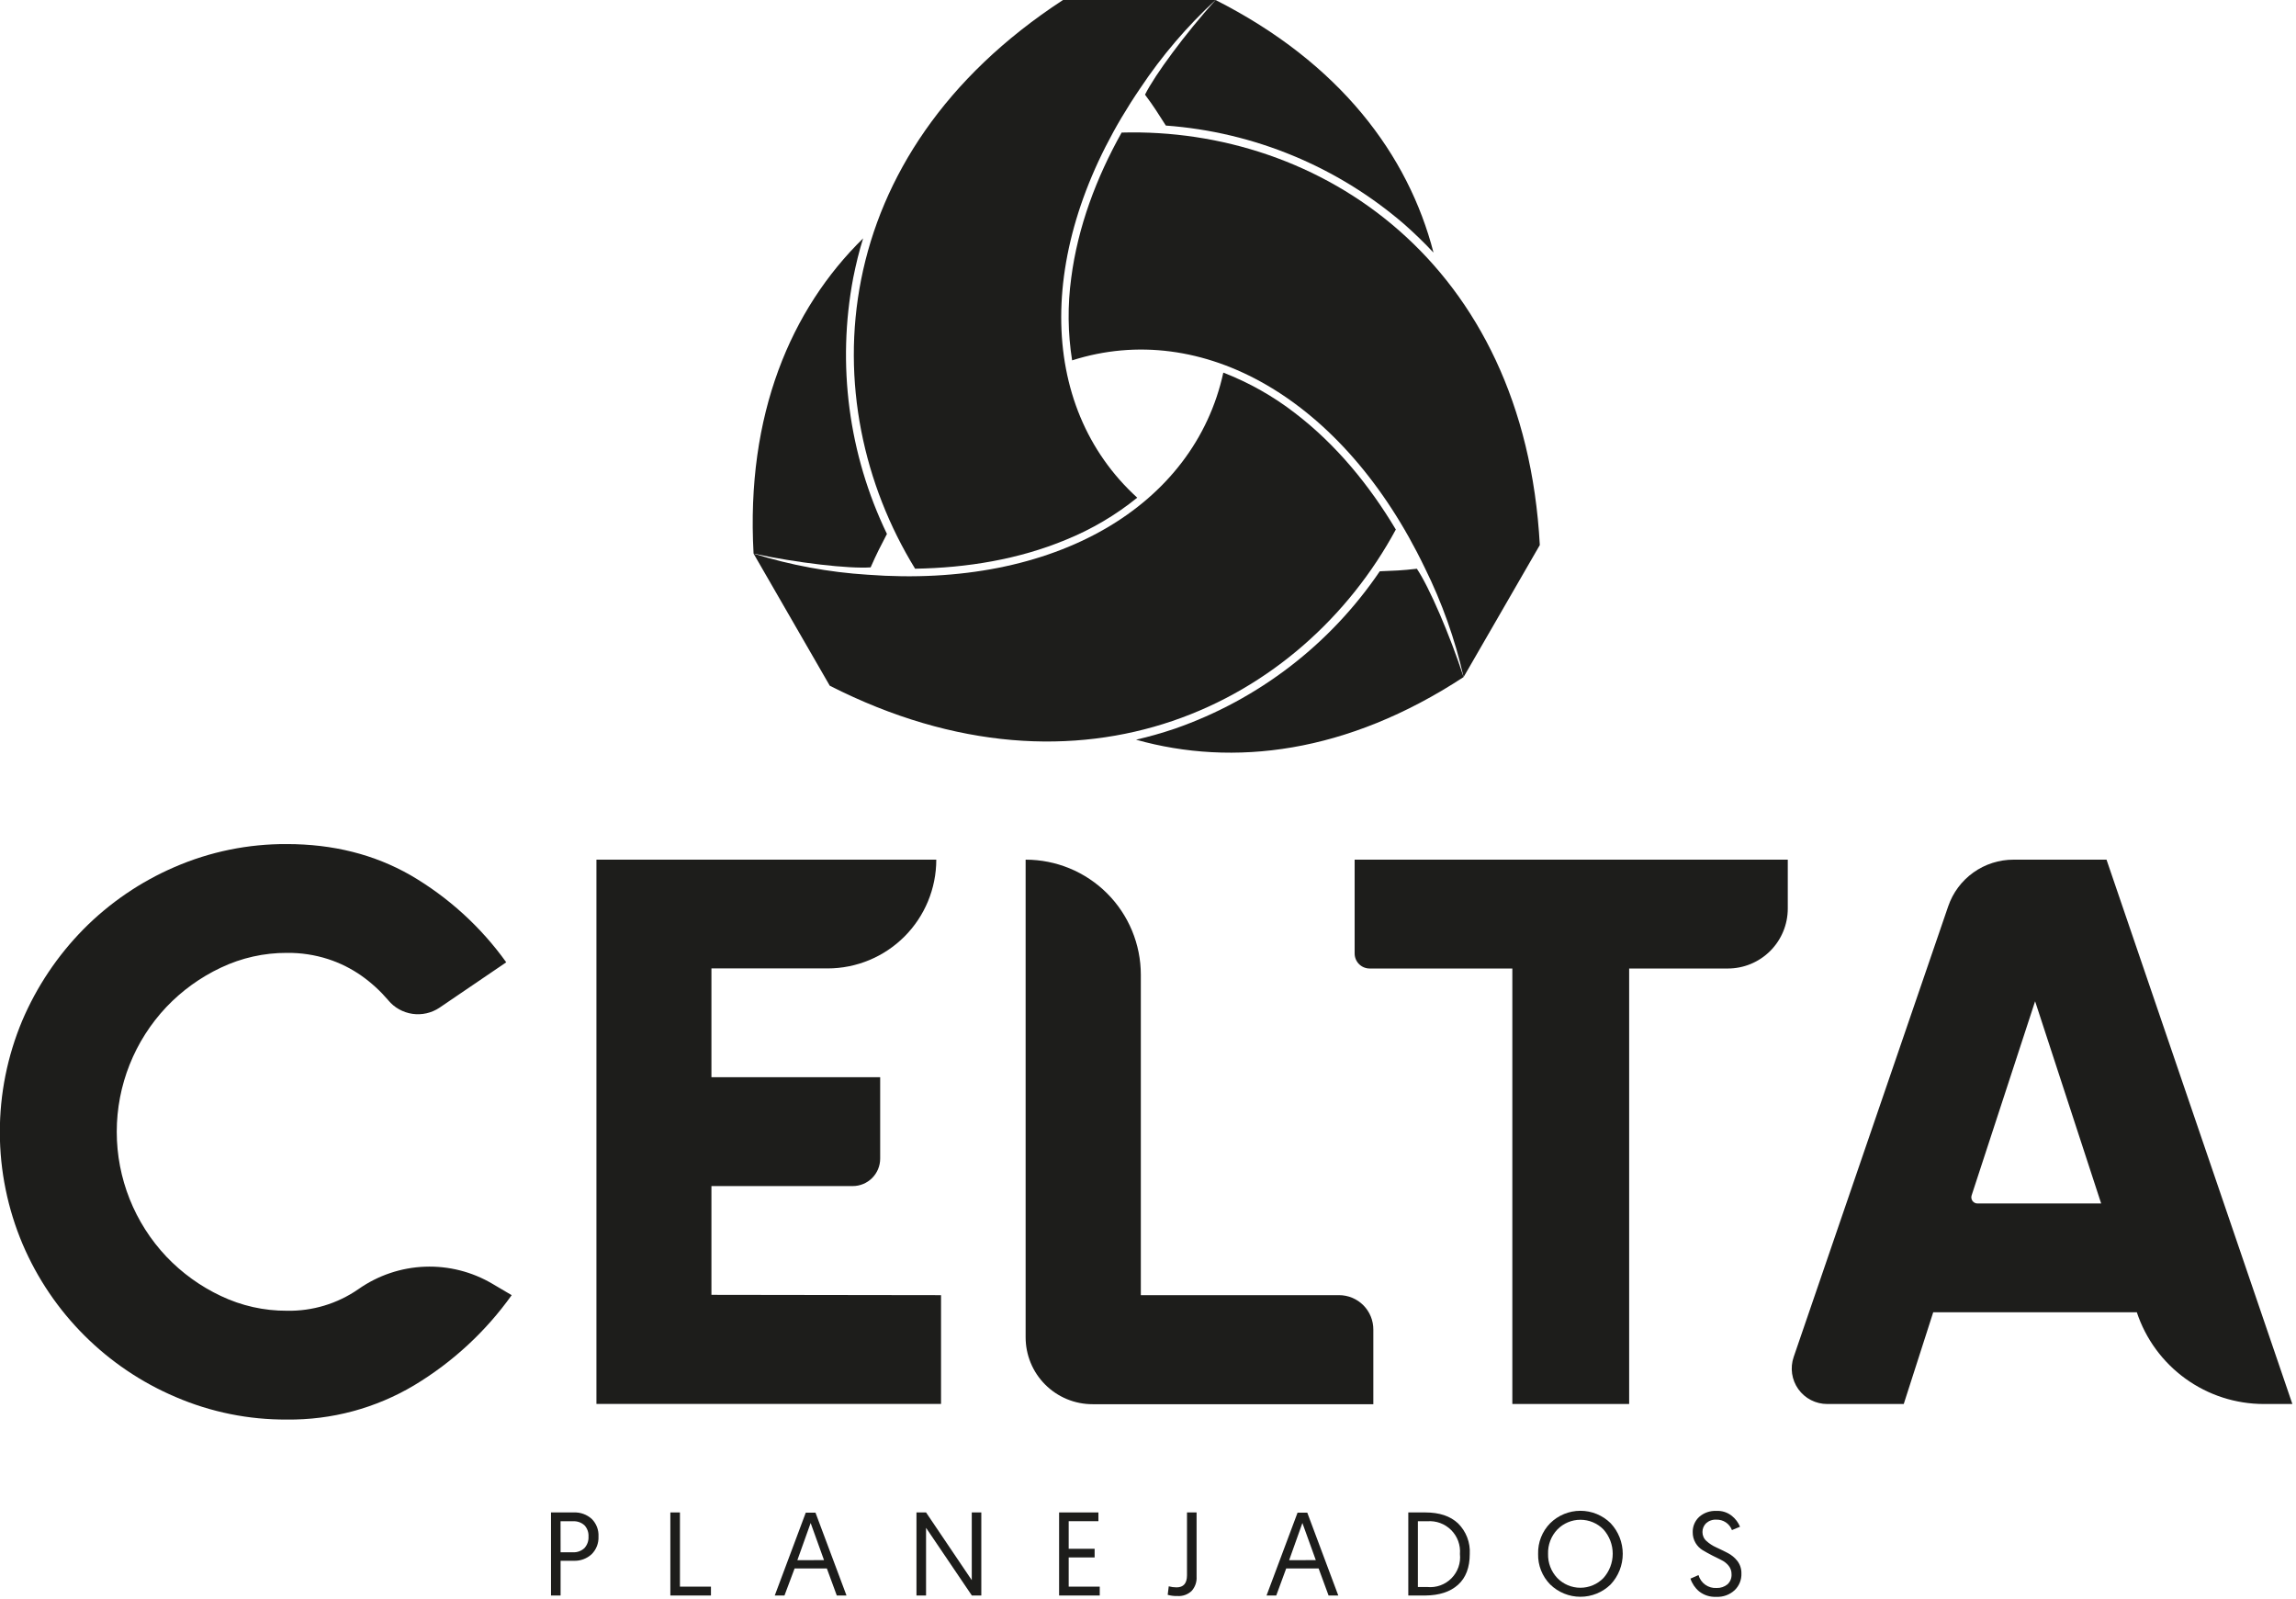
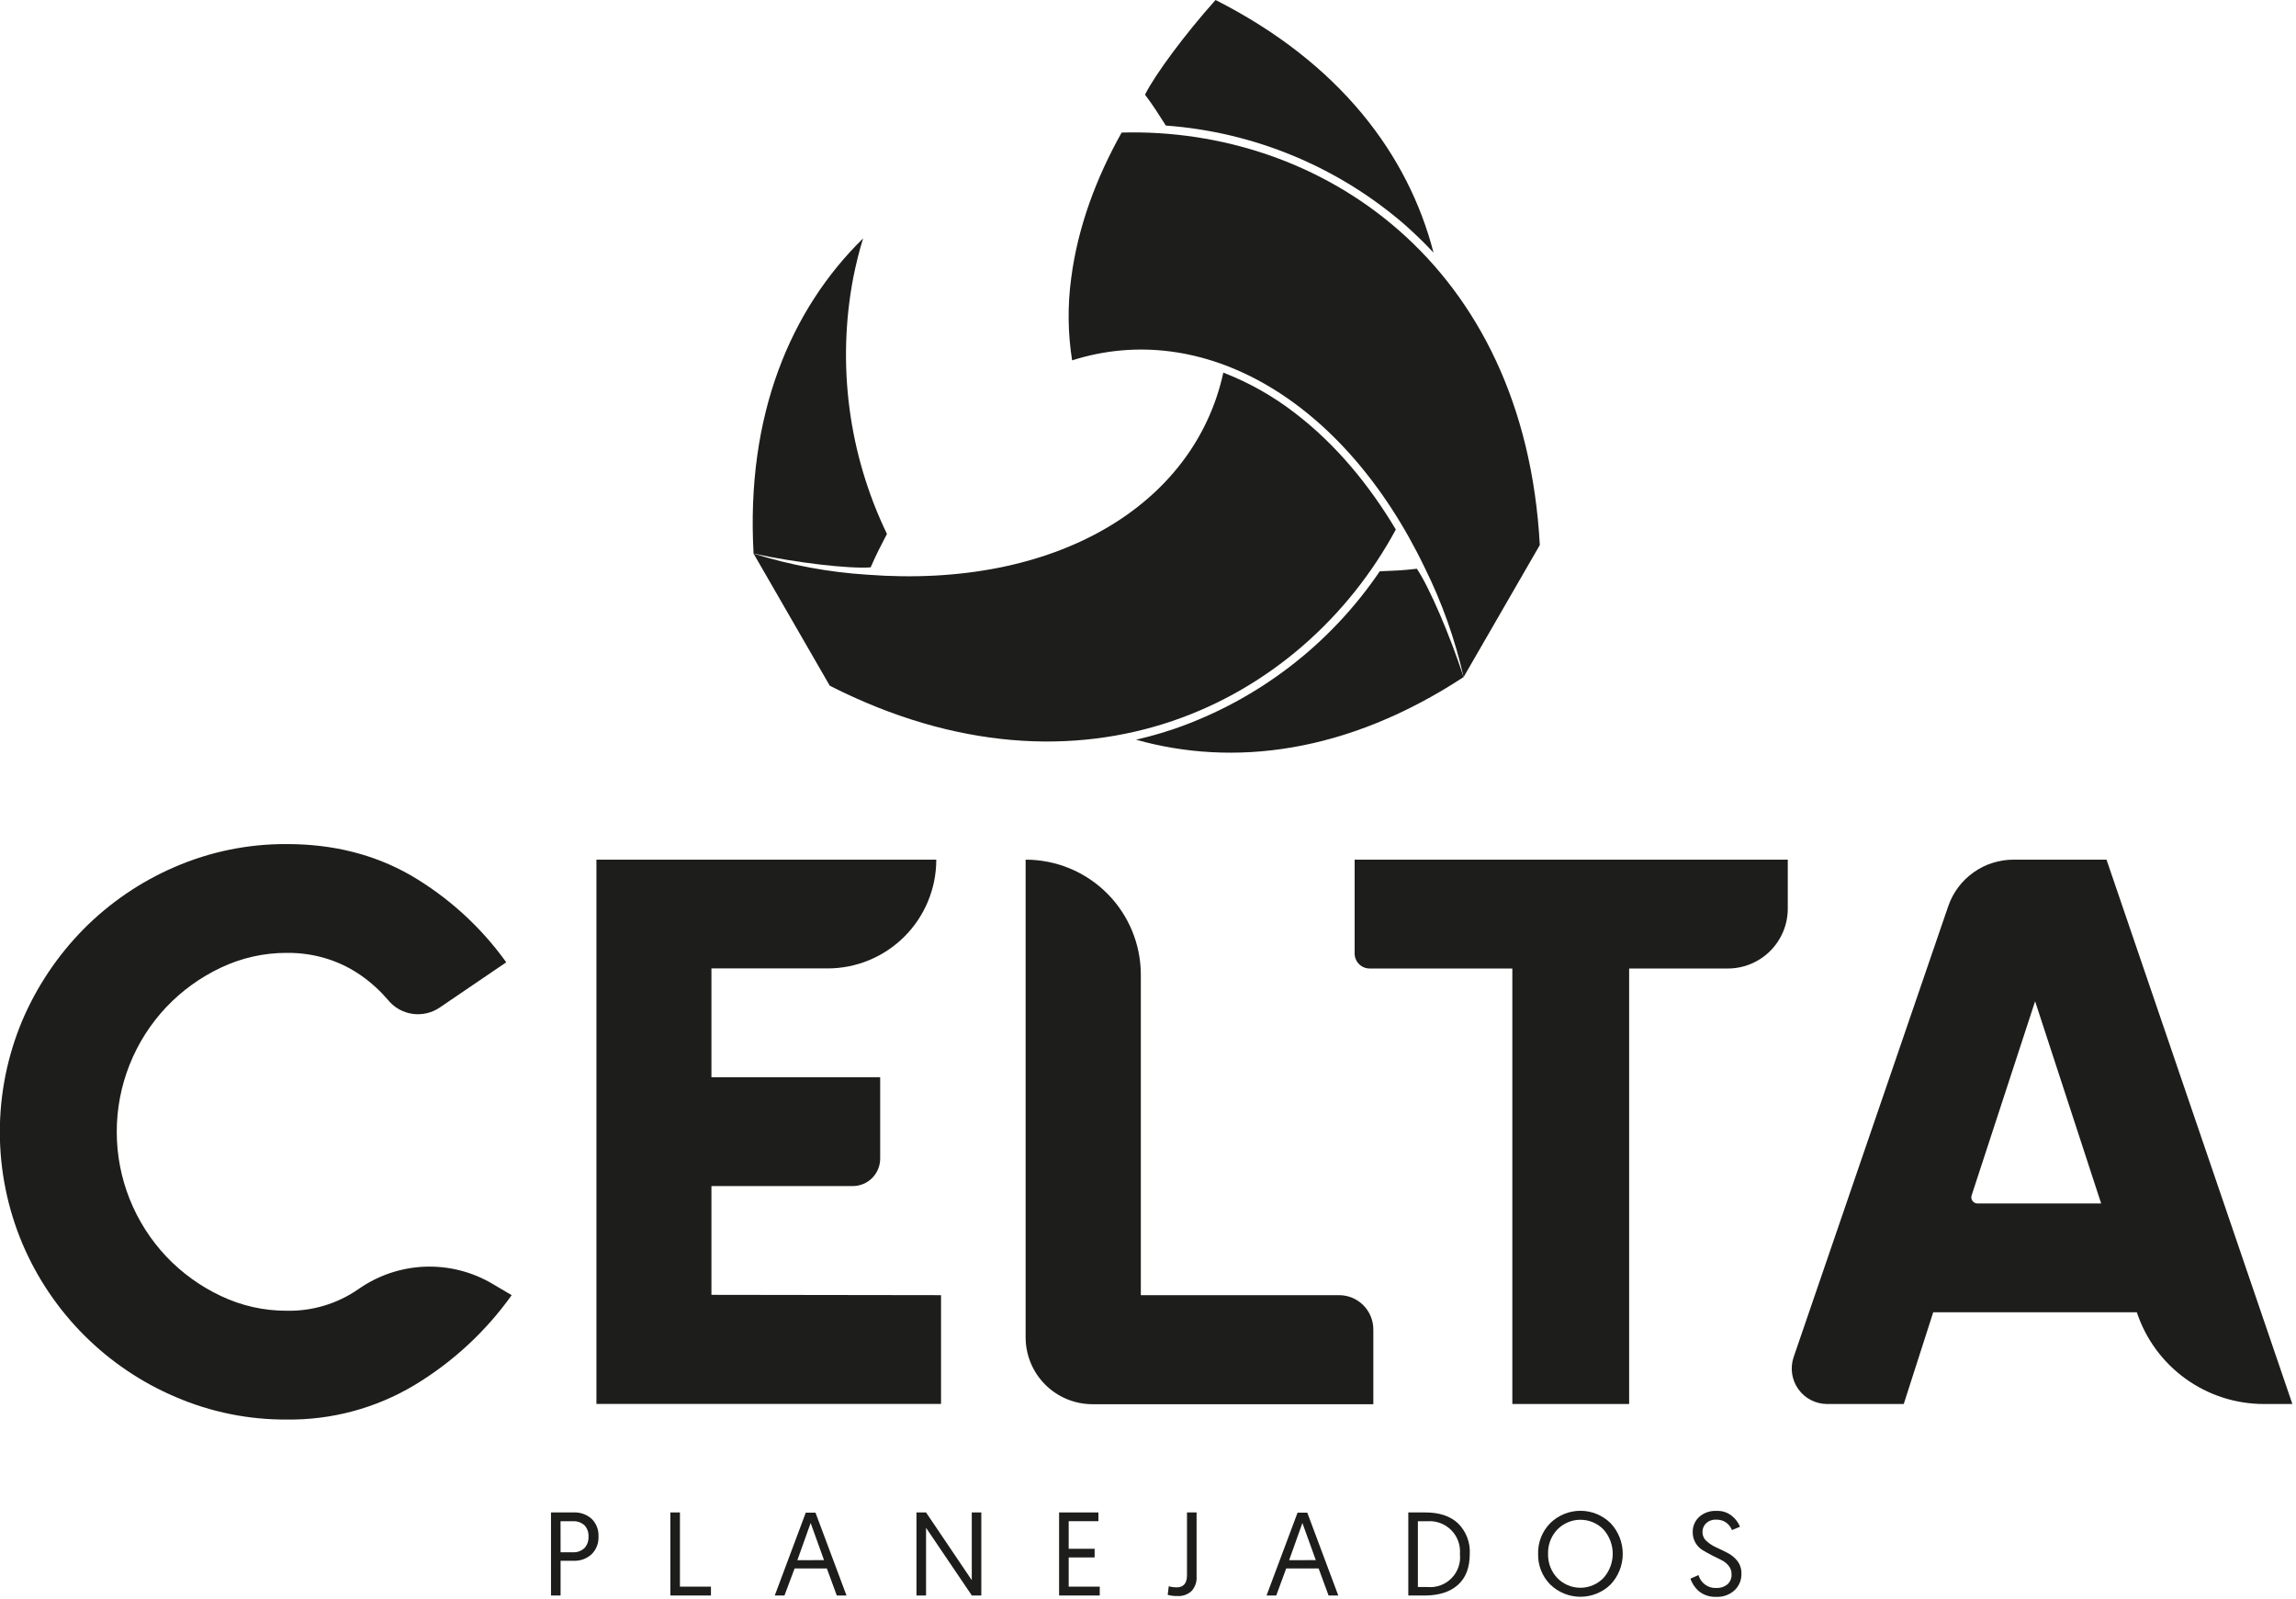
<svg xmlns="http://www.w3.org/2000/svg" width="570" height="397" viewBox="0 0 570 397" fill="none">
  <g clip-path="url(#clip0_301_1256)">
    <path d="M136.79 396.08V375.46H142.44C144.089 375.388 145.699 375.97 146.92 377.08C147.485 377.649 147.925 378.33 148.211 379.079C148.497 379.829 148.623 380.629 148.58 381.43C148.619 382.242 148.489 383.052 148.196 383.81C147.903 384.568 147.455 385.256 146.88 385.83C145.674 386.939 144.077 387.525 142.44 387.46H139.17V396.08H136.79ZM139.17 385.35H142.23C142.755 385.379 143.279 385.3 143.773 385.12C144.266 384.939 144.718 384.66 145.1 384.3C145.448 383.913 145.715 383.461 145.887 382.97C146.058 382.479 146.131 381.959 146.1 381.44C146.13 380.932 146.058 380.422 145.886 379.943C145.714 379.463 145.447 379.024 145.1 378.65C144.712 378.298 144.257 378.028 143.762 377.856C143.267 377.684 142.743 377.614 142.22 377.65H139.16L139.17 385.35Z" fill="#1D1D1B" />
    <path d="M166.42 396.08V375.46H168.8V393.88H176.5V396.08H166.42Z" fill="#1D1D1B" />
    <path d="M205.27 389.36H197.27L194.75 396.08H192.34L200.04 375.51H202.45L210.15 396.08H207.74L205.27 389.36ZM204.57 387.3L201.25 378.08L197.95 387.31L204.57 387.3Z" fill="#1D1D1B" />
    <path d="M227.52 396.08V375.46H229.9L241.25 392.27V375.46H243.62V396.08H241.27L229.9 379.28V396.08H227.52Z" fill="#1D1D1B" />
    <path d="M262.93 396.08V375.46H272.69V377.63H265.31V384.48H271.75V386.63H265.31V393.88H273.02V396.08H262.93Z" fill="#1D1D1B" />
    <path d="M289.89 395.91L290.15 393.8C290.783 393.969 291.435 394.057 292.09 394.06C293.81 394.06 294.68 393.06 294.68 391.06V375.46H297.06V391.39C297.105 392.04 297.018 392.693 296.803 393.308C296.588 393.924 296.25 394.489 295.81 394.97C295.349 395.399 294.805 395.73 294.212 395.943C293.619 396.157 292.989 396.247 292.36 396.21C291.526 396.239 290.693 396.138 289.89 395.91V395.91Z" fill="#1D1D1B" />
    <path d="M327.36 389.36H319.31L316.84 396.08H314.43L322.13 375.51H324.54L332.24 396.08H329.83L327.36 389.36ZM326.66 387.3L323.33 378.08L320.04 387.31L326.66 387.3Z" fill="#1D1D1B" />
    <path d="M349.62 396.08V375.46H353.86C357.34 375.46 360.05 376.36 361.98 378.18C362.971 379.163 363.742 380.345 364.242 381.649C364.742 382.952 364.959 384.346 364.88 385.74C364.88 389.107 363.913 391.663 361.98 393.41C360.047 395.157 357.343 396.047 353.87 396.08H349.62ZM352 393.97H354.33C355.428 394.079 356.537 393.942 357.575 393.568C358.613 393.194 359.555 392.594 360.332 391.81C361.109 391.027 361.701 390.08 362.066 389.038C362.431 387.997 362.558 386.887 362.44 385.79C362.532 384.7 362.386 383.604 362.011 382.576C361.637 381.549 361.043 380.615 360.271 379.841C359.499 379.066 358.568 378.469 357.542 378.091C356.516 377.712 355.42 377.562 354.33 377.65H352V393.97Z" fill="#1D1D1B" />
    <path d="M381.85 385.74C381.81 384.335 382.056 382.936 382.571 381.628C383.087 380.32 383.862 379.13 384.85 378.13C386.847 376.156 389.542 375.049 392.35 375.049C395.158 375.049 397.853 376.156 399.85 378.13C401.784 380.19 402.861 382.909 402.861 385.735C402.861 388.561 401.784 391.28 399.85 393.34C397.845 395.299 395.153 396.396 392.35 396.396C389.547 396.396 386.855 395.299 384.85 393.34C383.864 392.341 383.09 391.152 382.574 389.846C382.058 388.54 381.812 387.143 381.85 385.74V385.74ZM384.32 385.74C384.288 386.842 384.474 387.939 384.867 388.968C385.26 389.998 385.852 390.94 386.61 391.74C387.355 392.505 388.246 393.113 389.23 393.528C390.215 393.943 391.272 394.157 392.34 394.157C393.408 394.157 394.465 393.943 395.45 393.528C396.434 393.113 397.325 392.505 398.07 391.74C399.552 390.081 400.372 387.934 400.372 385.71C400.372 383.485 399.552 381.339 398.07 379.68C397.325 378.919 396.436 378.315 395.455 377.903C394.473 377.49 393.419 377.278 392.355 377.278C391.29 377.278 390.237 377.49 389.255 377.903C388.274 378.315 387.385 378.919 386.64 379.68C385.869 380.485 385.267 381.435 384.869 382.476C384.47 383.517 384.284 384.626 384.32 385.74Z" fill="#1D1D1B" />
    <path d="M419.67 391.89L421.67 391.01C421.937 391.98 422.531 392.828 423.35 393.411C424.17 393.994 425.166 394.276 426.17 394.21C427.151 394.249 428.112 393.925 428.87 393.3C429.21 392.983 429.477 392.594 429.65 392.162C429.822 391.73 429.898 391.265 429.87 390.8C429.885 390.037 429.63 389.294 429.15 388.7C428.67 388.103 428.062 387.621 427.37 387.29L425.05 386.13C424.21 385.69 423.43 385.27 422.73 384.85C422 384.407 421.389 383.792 420.95 383.06C420.459 382.239 420.21 381.296 420.23 380.34C420.215 379.634 420.35 378.934 420.626 378.284C420.902 377.634 421.312 377.05 421.83 376.57C423.007 375.533 424.543 374.998 426.11 375.08C427.507 375.002 428.884 375.447 429.97 376.33C430.851 377.041 431.539 377.963 431.97 379.01L429.97 379.84C429.676 379.06 429.147 378.391 428.455 377.927C427.763 377.463 426.943 377.226 426.11 377.25C425.648 377.221 425.185 377.284 424.747 377.435C424.309 377.586 423.906 377.823 423.56 378.13C423.265 378.416 423.032 378.76 422.875 379.141C422.719 379.521 422.642 379.929 422.65 380.34C422.647 380.76 422.735 381.176 422.908 381.559C423.08 381.942 423.333 382.284 423.65 382.56C424.365 383.208 425.179 383.737 426.06 384.13C427 384.56 427.94 385.02 428.89 385.51C429.836 385.992 430.665 386.675 431.32 387.51C431.998 388.402 432.351 389.5 432.32 390.62C432.348 391.394 432.211 392.166 431.918 392.883C431.625 393.6 431.182 394.247 430.62 394.78C430.012 395.337 429.299 395.768 428.523 396.048C427.747 396.327 426.924 396.451 426.1 396.41C424.556 396.496 423.035 396.016 421.82 395.06C420.82 394.226 420.075 393.128 419.67 391.89V391.89Z" fill="#1D1D1B" />
    <path d="M127.03 321.52C120.575 330.566 112.327 338.188 102.8 343.91C93.262 349.591 82.341 352.529 71.24 352.4C61.746 352.463 52.342 350.559 43.62 346.81C26.526 339.55 12.907 325.952 5.62 308.87C1.902 300.093 -0.023 290.662 -0.04 281.13C-0.057 271.598 1.833 262.16 5.52 253.37C9.121 244.922 14.277 237.225 20.72 230.68C27.2 224.13 34.88 218.888 43.34 215.24C52.142 211.421 61.645 209.479 71.24 209.54C82.687 209.54 92.917 212.117 101.93 217.27C111.281 222.723 119.374 230.091 125.68 238.89L109.09 250.17C107.119 251.485 104.73 252.024 102.385 251.683C100.04 251.341 97.904 250.143 96.39 248.32L96.34 248.25C94.404 245.988 92.198 243.973 89.77 242.25C87.226 240.46 84.428 239.061 81.47 238.1C78.166 237.035 74.711 236.512 71.24 236.55C65.564 236.528 59.956 237.782 54.83 240.22C49.763 242.607 45.182 245.912 41.32 249.97C33.398 258.348 28.984 269.44 28.984 280.97C28.984 292.5 33.398 303.592 41.32 311.97C45.182 316.027 49.763 319.333 54.83 321.72C59.954 324.163 65.564 325.417 71.24 325.39C77.537 325.509 83.713 323.652 88.9 320.08L89.06 319.97C93.887 316.595 99.583 314.68 105.468 314.455C111.354 314.23 117.18 315.704 122.25 318.7L127.03 321.52Z" fill="#1D1D1B" />
    <path d="M233.62 321.52V348.52H148.07V213.41H232.44C232.44 220.571 229.595 227.439 224.532 232.502C219.468 237.566 212.601 240.41 205.44 240.41H176.62V267.41H218.51V287.62C218.51 289.429 217.792 291.164 216.513 292.443C215.234 293.722 213.499 294.44 211.69 294.44H176.62V321.44L233.62 321.52Z" fill="#1D1D1B" />
    <path d="M340.94 330.08V348.59H271.24C269.055 348.593 266.891 348.164 264.872 347.329C262.853 346.493 261.019 345.267 259.475 343.721C257.931 342.175 256.707 340.34 255.874 338.32C255.041 336.3 254.615 334.135 254.62 331.95V213.41C258.374 213.408 262.092 214.145 265.561 215.579C269.03 217.013 272.183 219.117 274.838 221.77C277.494 224.424 279.602 227.574 281.04 231.042C282.478 234.509 283.219 238.226 283.22 241.98V321.52H332.42C333.543 321.519 334.654 321.74 335.691 322.17C336.728 322.6 337.67 323.231 338.462 324.027C339.254 324.822 339.88 325.767 340.306 326.806C340.731 327.845 340.947 328.958 340.94 330.08V330.08Z" fill="#1D1D1B" />
    <path d="M336.3 236.7V213.41H443.83V225.55C443.83 229.497 442.262 233.281 439.472 236.072C436.681 238.862 432.896 240.43 428.95 240.43H404.45V348.54H375.45V240.43H340.03C339.041 240.43 338.092 240.037 337.393 239.338C336.693 238.638 336.3 237.689 336.3 236.7Z" fill="#1D1D1B" />
    <path d="M530.51 325.76H479.94L472.62 348.54H453.62C452.218 348.541 450.836 348.208 449.589 347.567C448.342 346.926 447.267 345.996 446.452 344.856C445.637 343.715 445.106 342.396 444.904 341.009C444.702 339.621 444.834 338.206 445.29 336.88L483.66 224.98C484.816 221.603 486.999 218.671 489.904 216.597C492.809 214.522 496.29 213.408 499.86 213.41H522.96L569.1 348.54H562.01C555.027 348.54 548.221 346.339 542.561 342.249C536.9 338.16 532.673 332.39 530.48 325.76H530.51ZM521.63 298.76L505.23 248.56L489.47 296.76C489.396 296.989 489.377 297.233 489.415 297.47C489.453 297.708 489.546 297.933 489.687 298.128C489.829 298.323 490.014 298.482 490.228 298.592C490.442 298.702 490.679 298.759 490.92 298.76H521.63Z" fill="#1D1D1B" />
    <path fill-rule="evenodd" clip-rule="evenodd" d="M301.77 0C332.62 15.62 349.62 38.42 355.88 62.71C353.613 60.29 351.21 57.957 348.67 55.71C332.077 41.371 311.302 32.765 289.43 31.17C287.5 28.17 286.57 26.59 284.26 23.5C286.68 18.6 294.26 8.37 301.77 0Z" fill="#1D1D1B" />
-     <path fill-rule="evenodd" clip-rule="evenodd" d="M227.18 141.18C201.54 99.42 204.88 38.49 263.9 0H301.77C294.686 6.532 288.408 13.888 283.07 21.91C256.76 60.51 257.32 100.79 282.33 123.55C276.99 127.871 271.043 131.381 264.68 133.97C252.9 138.88 240 140.97 227.18 141.18V141.18Z" fill="#1D1D1B" />
    <path fill-rule="evenodd" clip-rule="evenodd" d="M346.51 131.48C323.21 174.58 268.8 202.14 206 170.23L187.08 137.43C196.262 140.306 205.757 142.066 215.36 142.67C261.93 146.2 296.49 125.56 303.7 92.5C310.103 94.98 316.112 98.375 321.54 102.58C331.69 110.35 339.97 120.47 346.54 131.48H346.51Z" fill="#1D1D1B" />
    <path fill-rule="evenodd" clip-rule="evenodd" d="M187.08 137.43C185.15 102.87 196.37 76.73 214.28 59.17C213.28 62.33 212.5 65.61 211.83 68.92C207.727 90.478 210.658 112.783 220.19 132.55C218.52 135.75 217.7 137.32 216.14 140.85C210.72 141.22 198.04 139.77 187.08 137.43Z" fill="#1D1D1B" />
    <path fill-rule="evenodd" clip-rule="evenodd" d="M278.47 32.91C327.41 31.54 378.47 64.91 382.27 135.31L363.35 168.08C361.225 158.694 357.992 149.593 353.72 140.97C333.47 98.83 298.35 79.19 266.16 89.46C265.086 82.688 265.012 75.794 265.94 69C267.58 56.32 272.19 44.08 278.47 32.88V32.91Z" fill="#1D1D1B" />
    <path fill-rule="evenodd" clip-rule="evenodd" d="M363.35 168.08C334.35 187.08 306.15 190.4 282.03 183.63C285.297 182.875 288.525 181.957 291.7 180.88C312.407 173.668 330.236 159.97 342.54 141.82C346.14 141.67 347.93 141.64 351.75 141.19C354.8 145.73 359.86 157.41 363.35 168.08V168.08Z" fill="#1D1D1B" />
  </g>
  <defs>
    <clipPath id="clip0_301_1256">
      <rect width="569.12" height="396.41" fill="white" />
    </clipPath>
  </defs>
</svg>